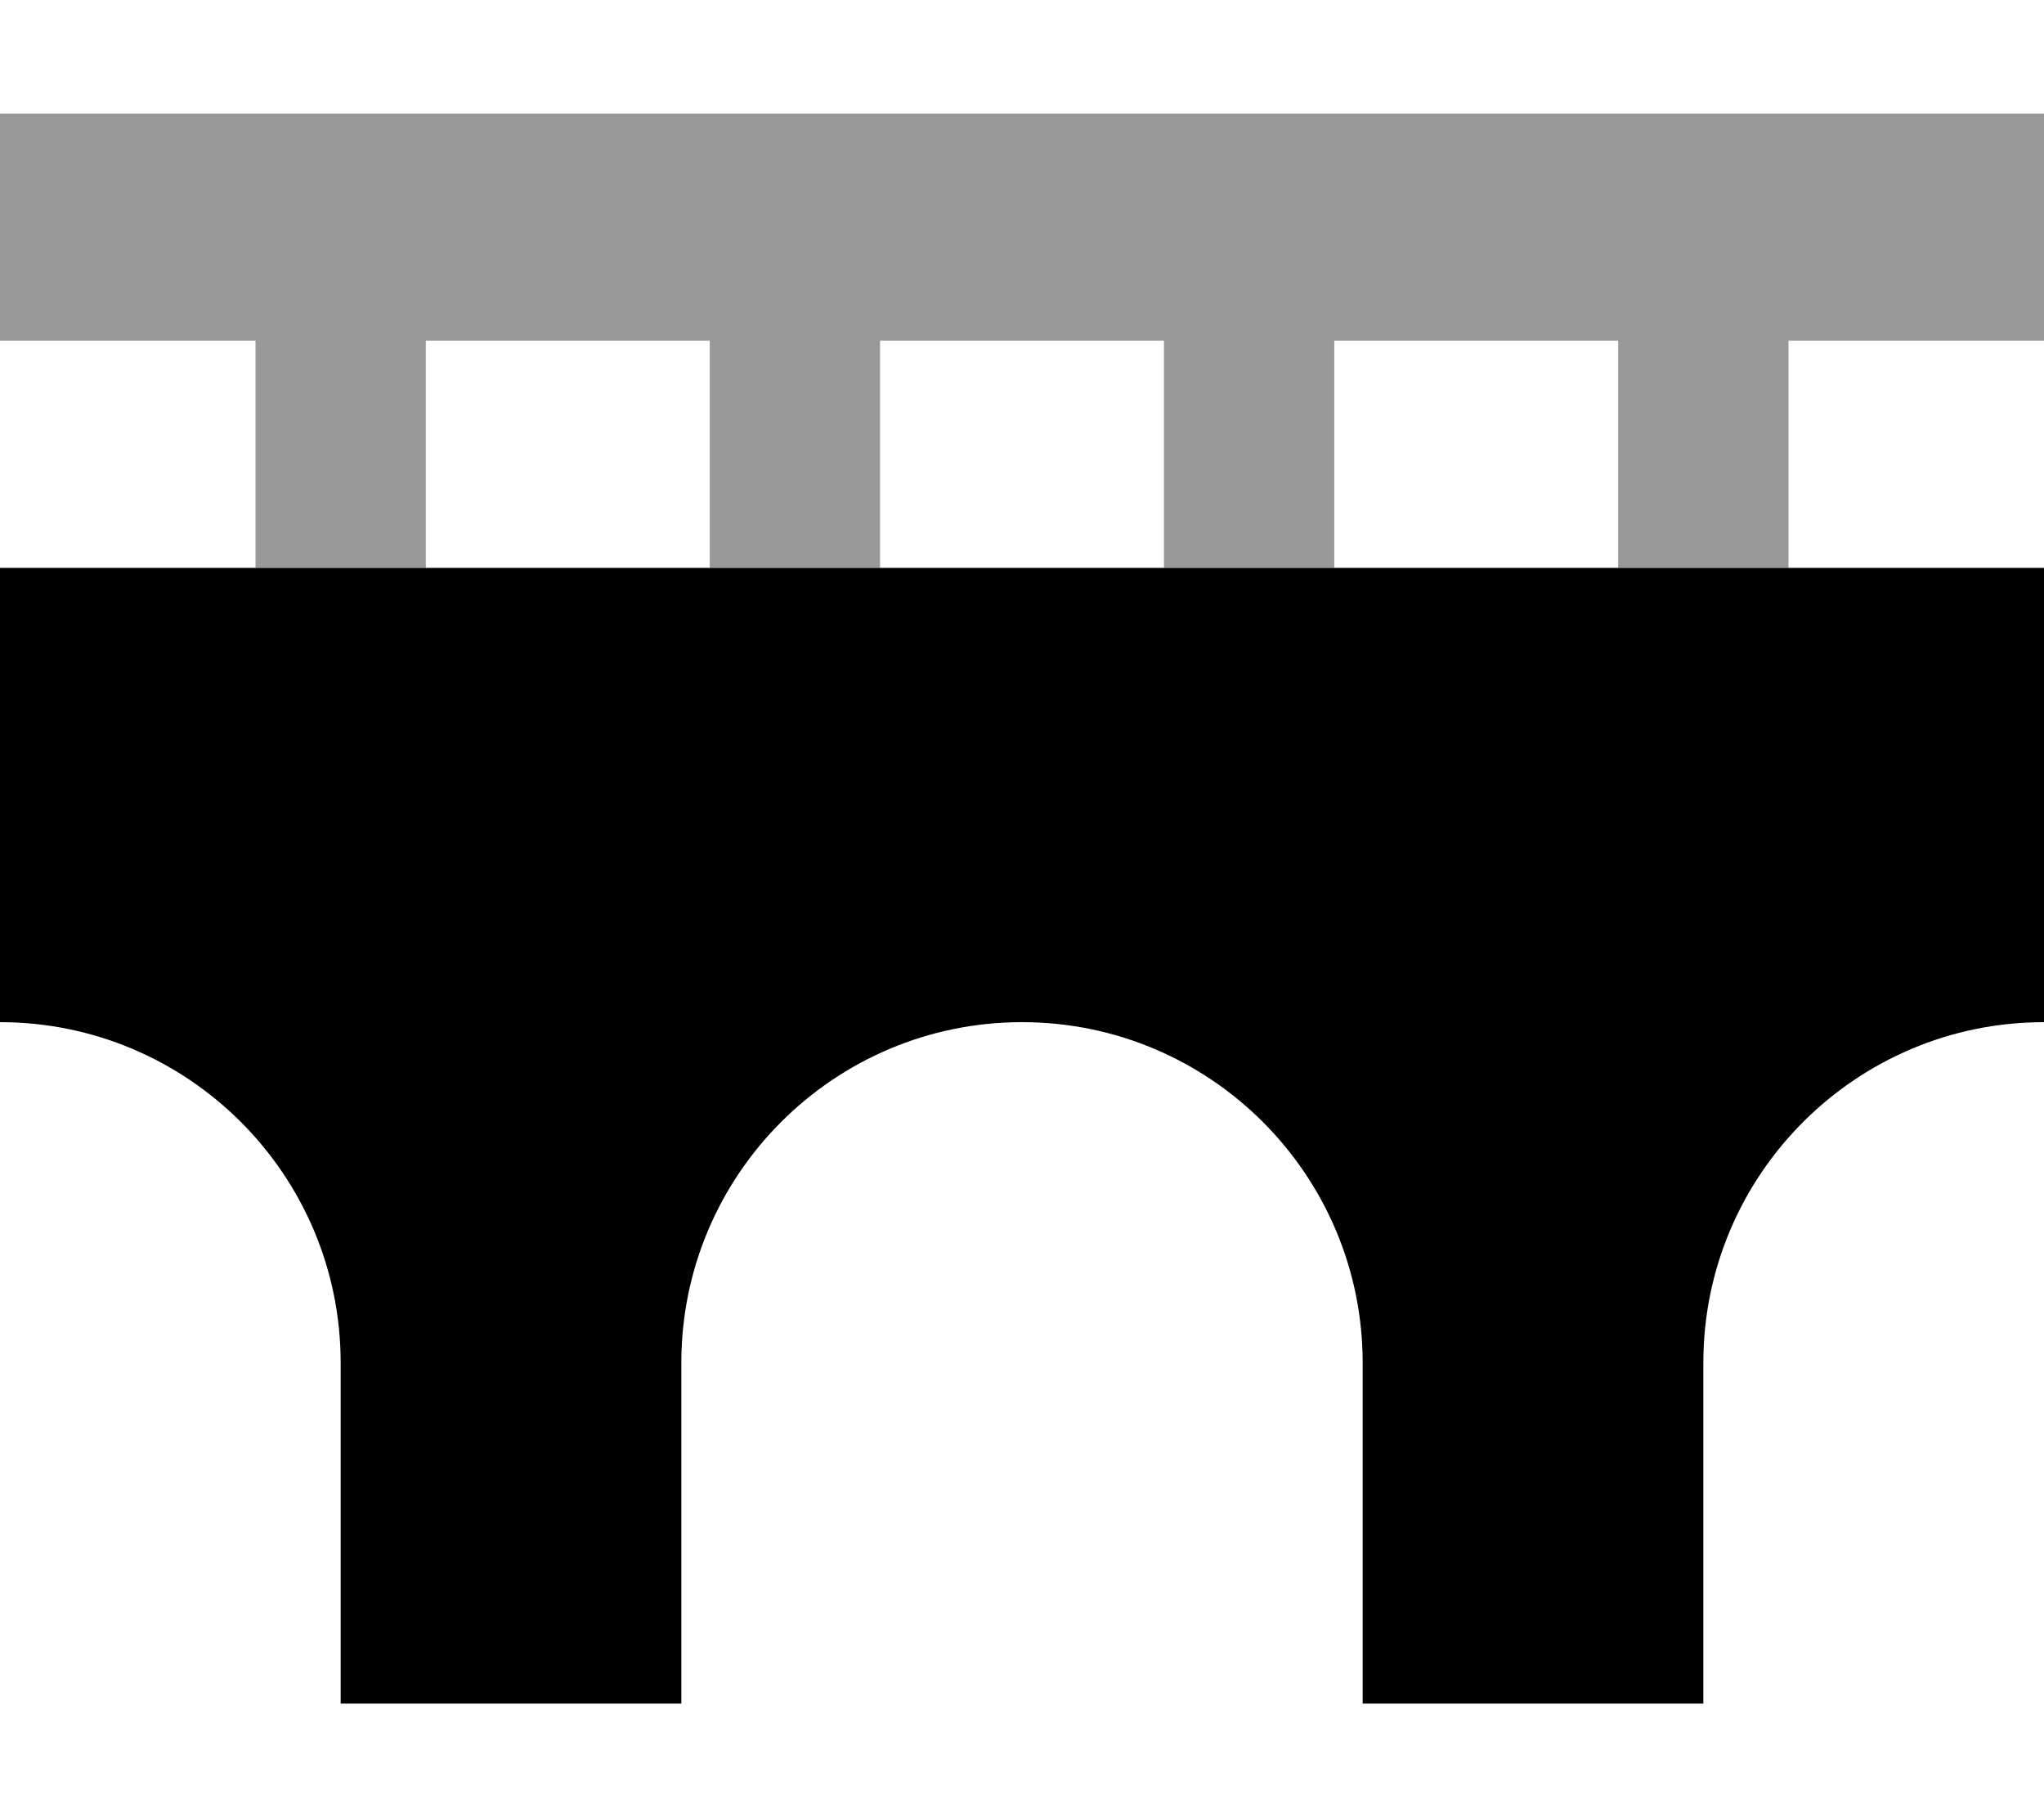
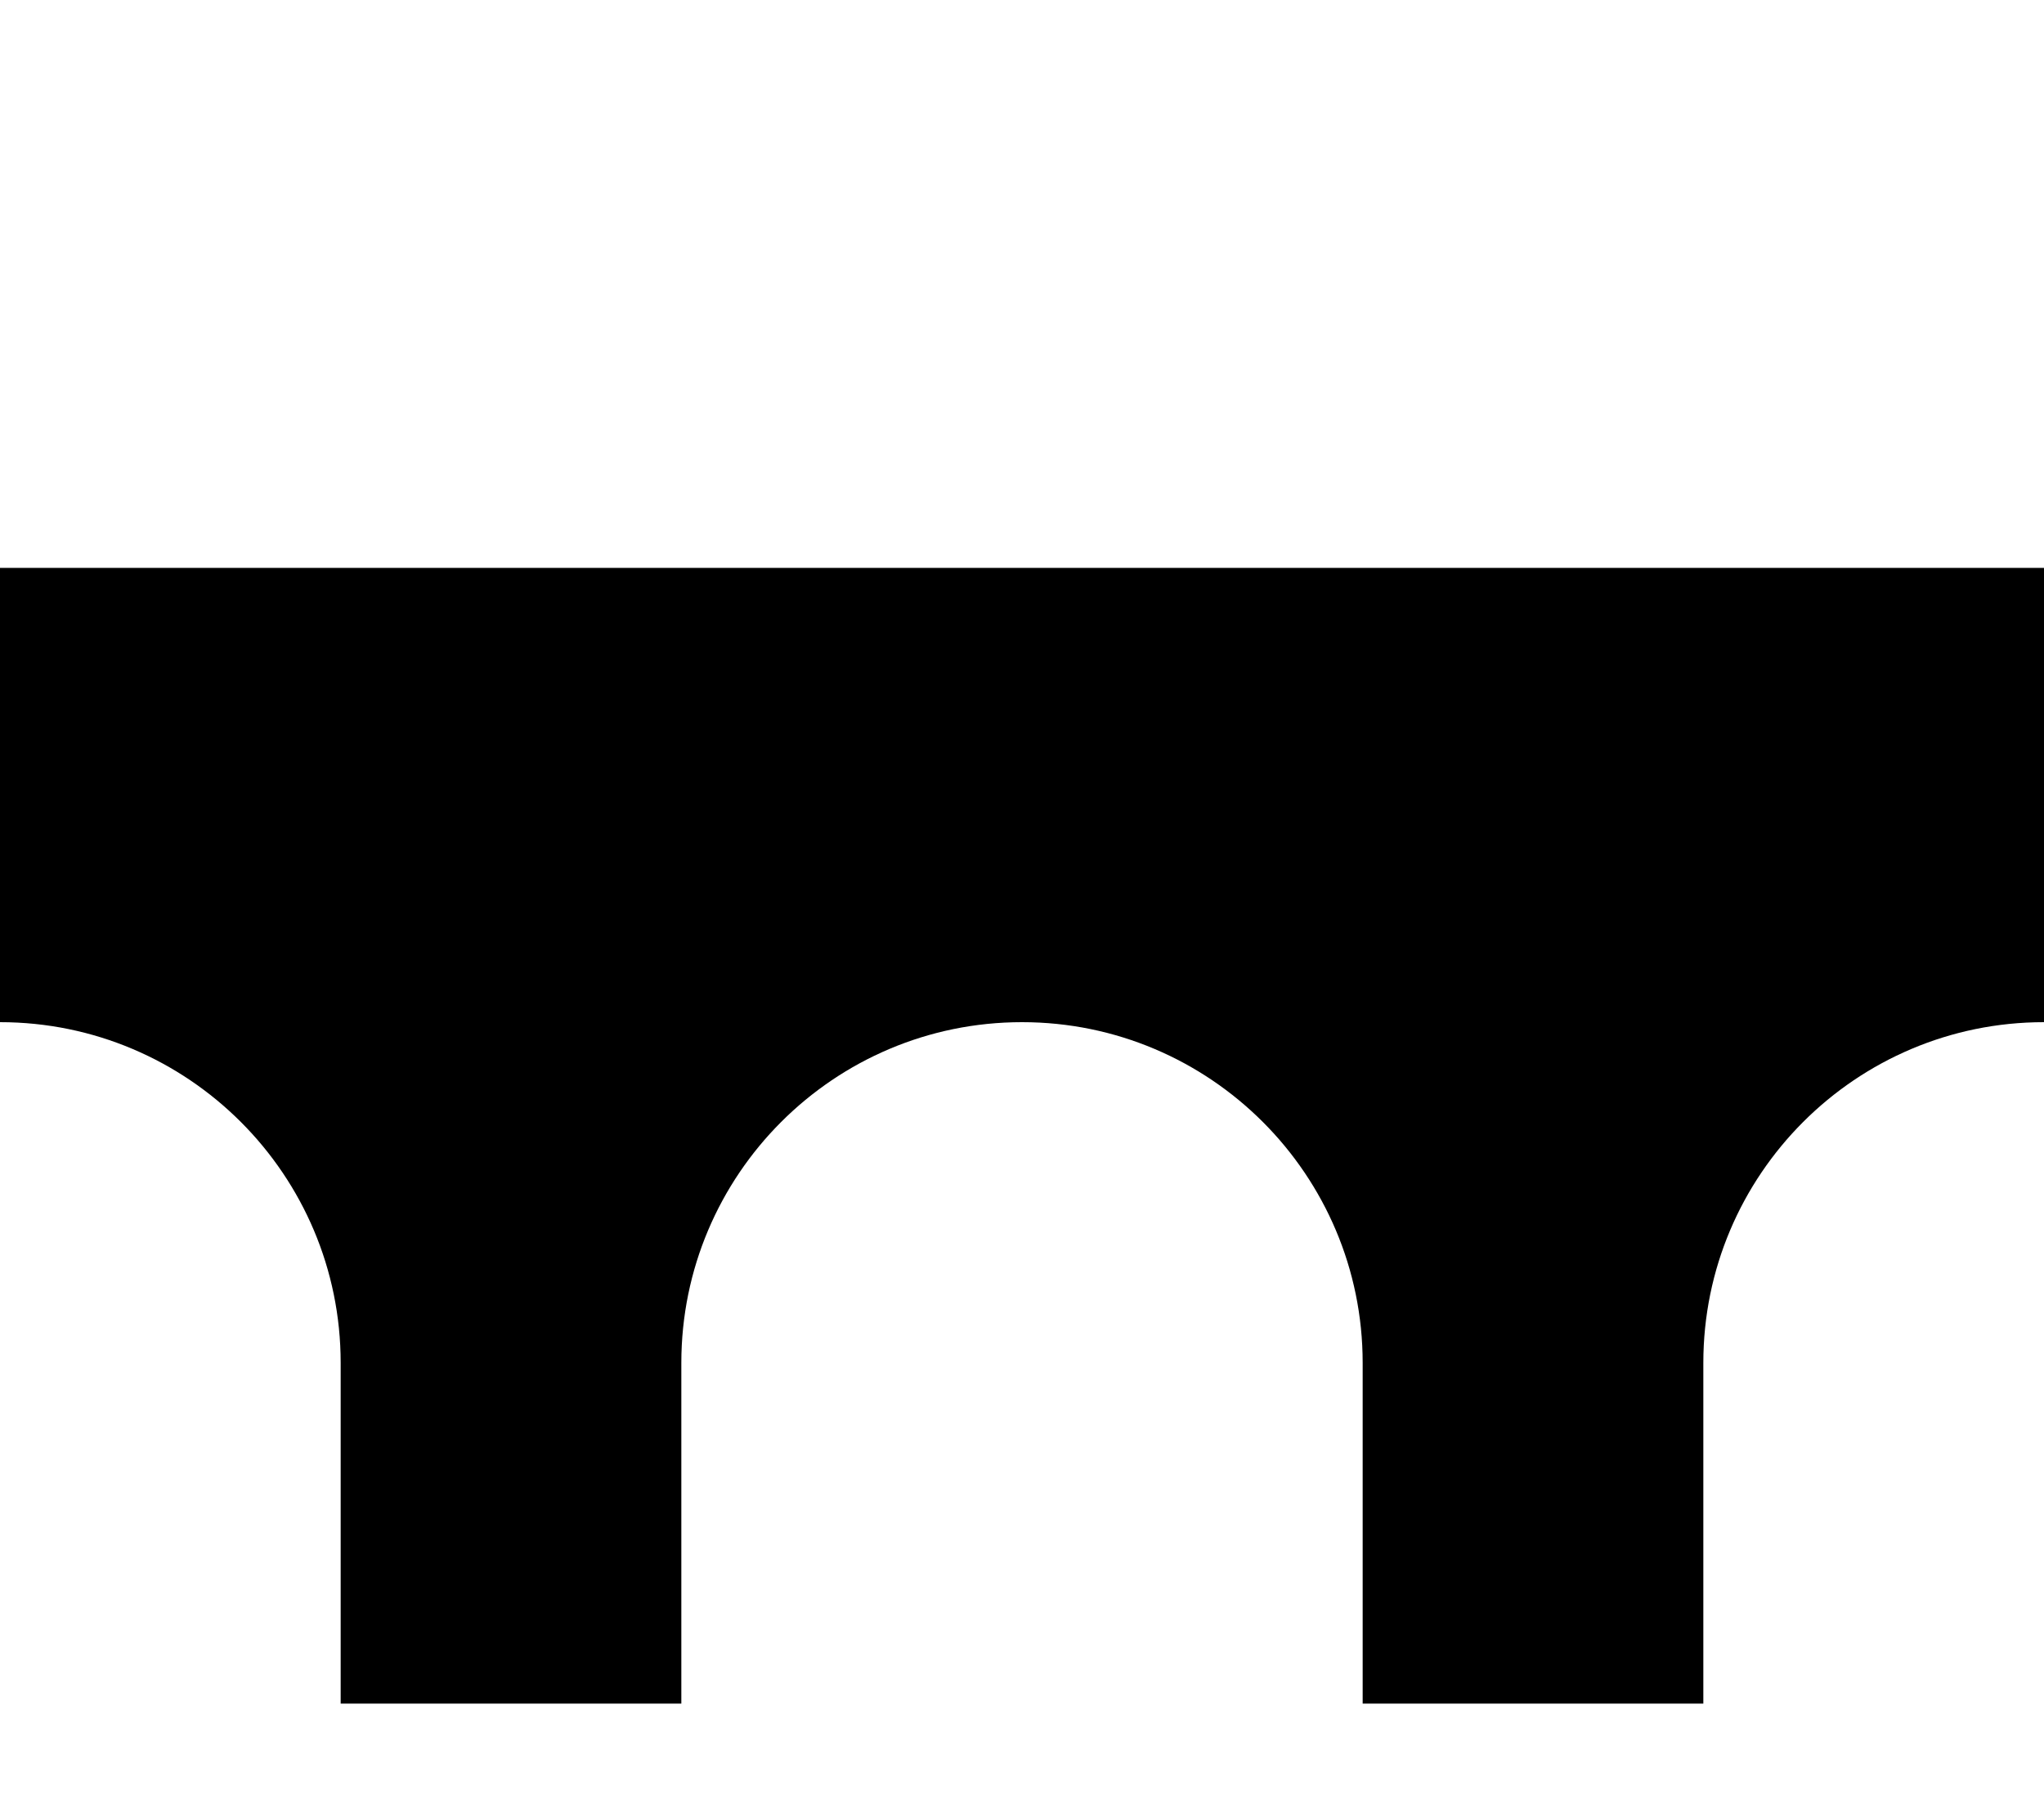
<svg xmlns="http://www.w3.org/2000/svg" viewBox="0 0 576 512">
  <defs>
    <style>.fa-secondary{opacity:.4}</style>
  </defs>
-   <path class="fa-secondary" d="M0 32l32 0 512 0 32 0 0 64-32 0-40 0 0 64-48 0 0-64-80 0 0 64-48 0 0-64-80 0 0 64-48 0 0-64-80 0 0 64-48 0 0-64L32 96 0 96 0 32z" />
  <path class="fa-primary" d="M0 160H576V288c-53 0-96 43-96 96v96H384V384c0-53-43-96-96-96s-96 43-96 96v96H96V384c0-53-43-96-96-96V160z" />
</svg>